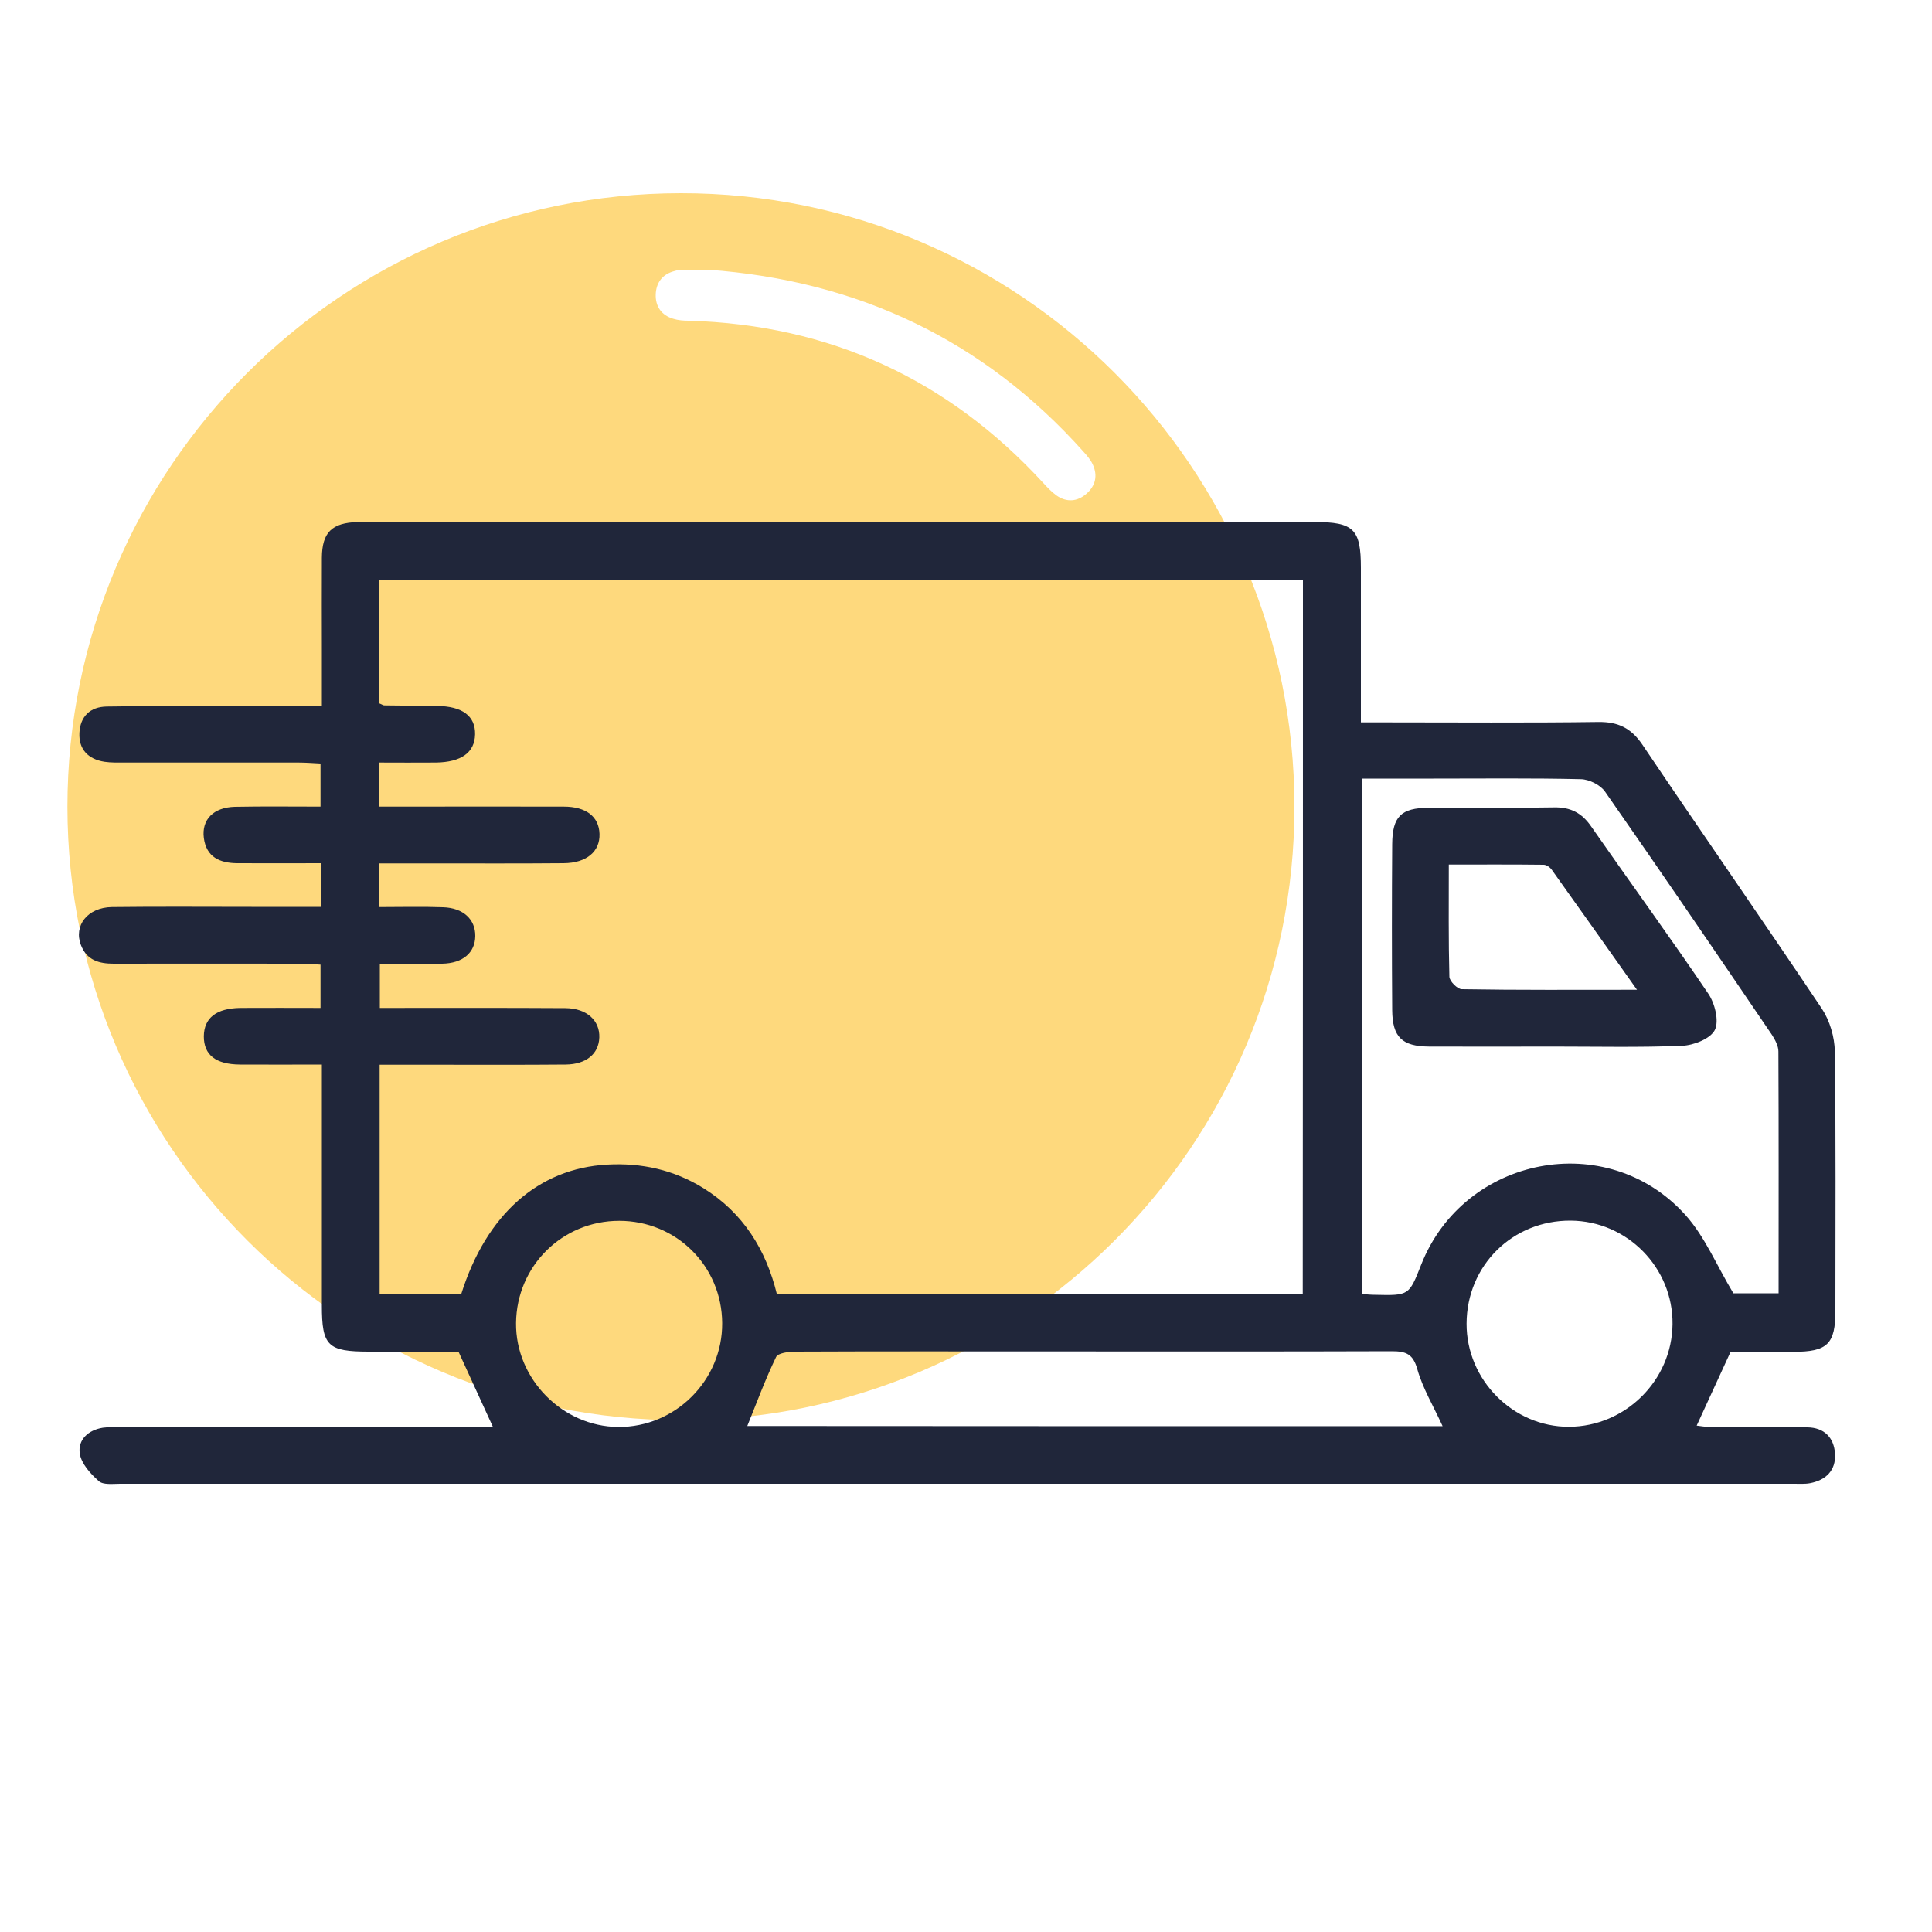
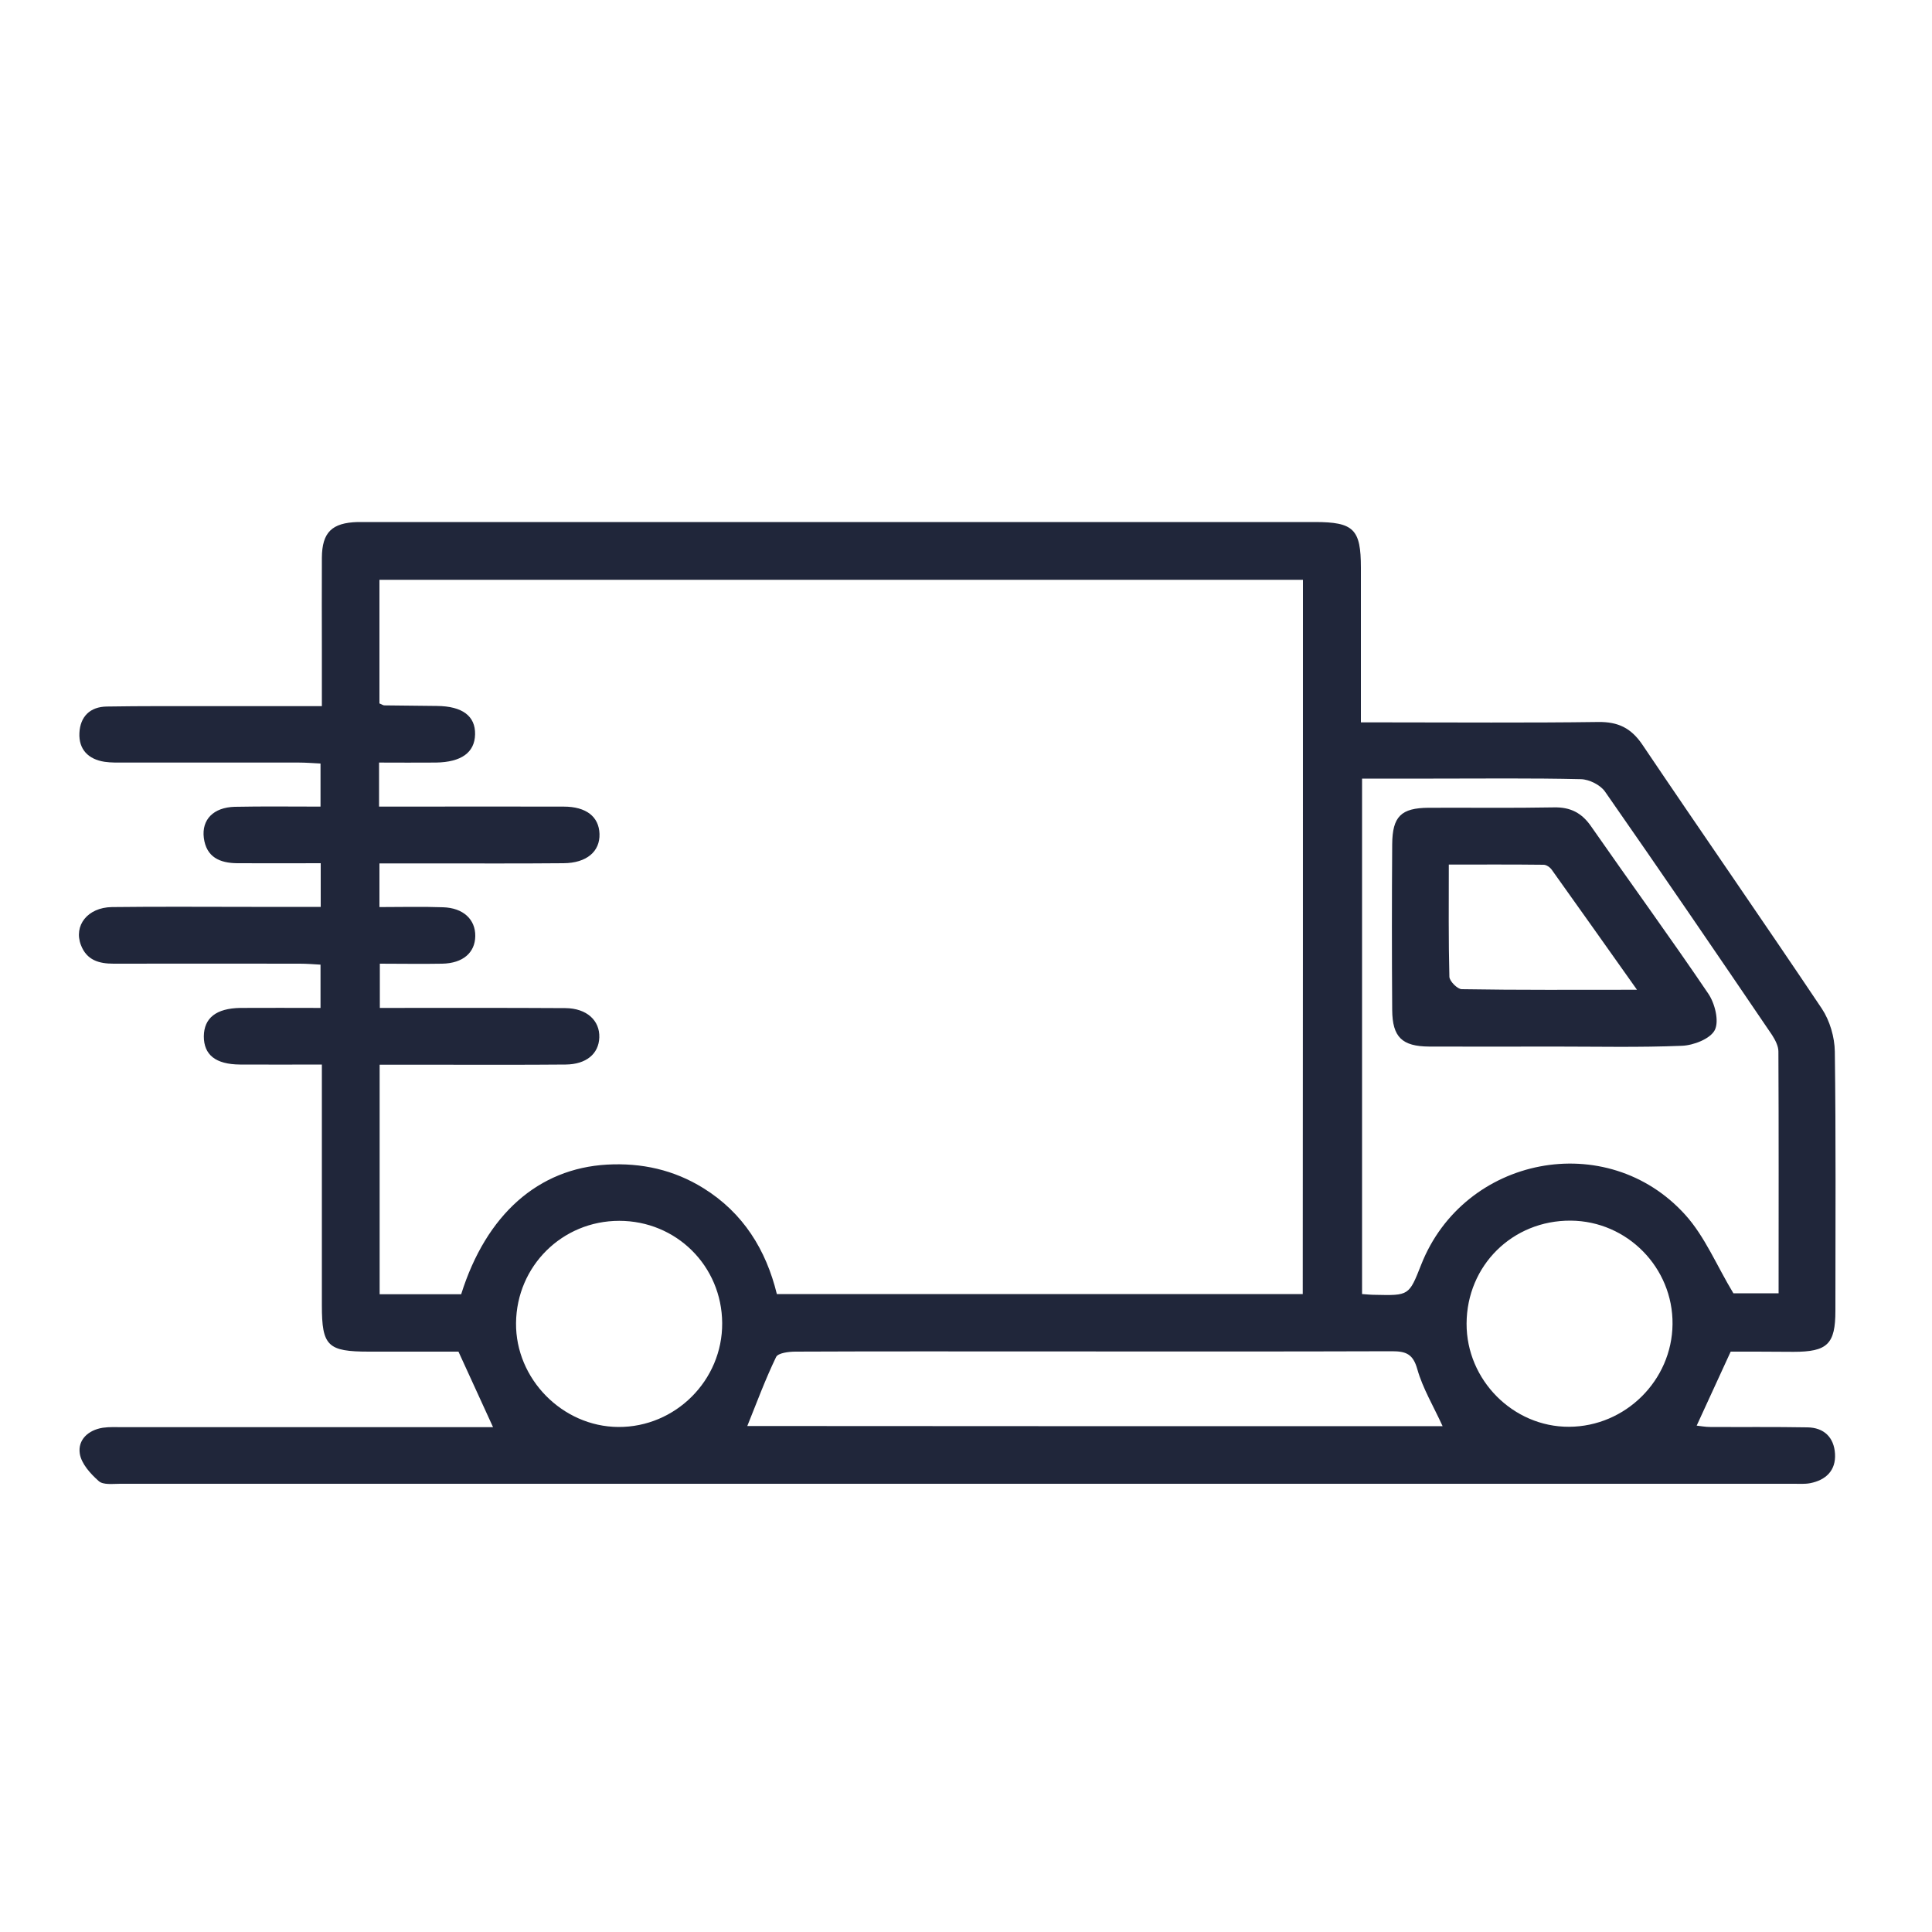
<svg xmlns="http://www.w3.org/2000/svg" version="1.1" x="0px" y="0px" viewBox="0 0 100 100" style="enable-background:new 0 0 100 100;" xml:space="preserve">
  <style type="text/css">
	.st0{display:none;}
	.st1{display:inline;}
	.st2{fill:#FED97D;}
	.st3{fill:#20263A;}
</style>
  <g id="Ebene_1" class="st0">
    <g class="st1">
      <g>
        <path class="st2" d="M69.66,97.43c-1.27-1.75-2.52-3.52-3.8-5.26c-4.87-6.64-9.72-13.28-14.61-19.89     c-3.5-4.74-5.37-10.04-5.12-15.97c0.4-9.52,4.73-16.8,12.97-21.29c13.24-7.23,29.41-0.98,34.54,13.76     c2.67,7.67,1.37,16.2-3.3,22.81c-5.97,8.45-12.79,17.4-18.9,25.73c-0.29,0.39-0.46,0.51-0.67,0.56     C70.34,97.96,69.91,97.78,69.66,97.43z M70.58,48.69c-4.46-0.01-8.12,3.69-8.13,8.21c-0.02,4.57,3.62,8.3,8.1,8.31     c4.46,0.01,8.11-3.69,8.13-8.22C78.7,52.43,75.06,48.7,70.58,48.69z" />
      </g>
    </g>
    <g class="st1">
      <g>
        <path class="st3" d="M75.56,6.47c0-3.41-2-5.4-5.42-5.4c-6.14,0-12.29,0-18.43,0c-3.93,0-7.85-0.04-11.78-0.03     c-0.13,0.05-0.28,0.06-0.43,0.04c0.13,0.02-0.1-0.01-0.14-0.01c-0.09-0.01-0.18-0.01-0.27-0.02c-0.02,0-0.03,0-0.05,0     c-0.27,0-0.54,0.01-0.81,0.01c-0.25,0.02-0.51,0.04-0.67,0.07c-0.67,0.11-1.34,0.28-1.97,0.54c-0.09,0.04-0.25,0.11-0.4,0.18     c-0.15,0.07-0.29,0.15-0.43,0.23c-0.27,0.16-0.52,0.33-0.7,0.48c-0.13,0.11-0.25,0.22-0.36,0.34c-0.06,0.06-0.11,0.12-0.16,0.18     c-0.01,0.01-0.06,0.07-0.07,0.09c-0.09,0.12-0.18,0.26-0.25,0.39c-0.03,0.06-0.06,0.12-0.09,0.18c0,0.01-0.01,0.01-0.01,0.02     c0.02,0.51-0.02,1.02-0.08,1.53c0,0,0,0.01,0,0.01v11c-0.01,0-0.02-0.01-0.03-0.01c0,1.32-0.03,2.64-0.03,3.95     c0,0.37-0.31,0.68-0.68,0.68c-0.06,0-0.11,0-0.17-0.01c-4.59,0.84-8.22,3.09-10.98,6.88c0,0,0,0,0,0     c-0.11,0.14-0.21,0.27-0.32,0.41c-0.1,0.13-0.24,0.38-0.35,0.58c-0.14,0.26-0.26,0.52-0.38,0.78c-0.05,0.11-0.11,0.22-0.16,0.34     c-0.01,0.02-0.02,0.05-0.03,0.06c-0.02,0.04-0.03,0.09-0.05,0.13c-0.2,0.51-0.39,1.05-0.64,1.55c-0.01,0.04-0.02,0.09-0.04,0.13     c-2.53,7.25,0.34,15.21,6.89,19.24c0.28,0.17,0.55,0.35,0.89,0.58c-9.17,4.21-13.67,11.32-13.67,21.3     c-2.47-1.5-4.87-3.55-7.04-6.02c-0.96,0.49-1.87,1.08-2.76,1.69C15.02,82.05,34.73,87.3,52.12,79.05     c5.59-2.65,10.29-6.28,14.05-10.85c-0.86-0.69-1.71-1.39-2.59-2.06c-2.18,2.62-4.72,4.91-7.58,6.73     c-0.07-9.91-4.46-17.05-13.62-21.28c6.61-4.16,9.45-10,8.32-17.72c0.19-0.03,0.36-0.08,0.52-0.08c0.98-0.01,1.97,0,3.08,0     c0,1.67,0,3.26,0,4.85c0,0.96,0.02,1.91-0.01,2.87c-0.02,0.88,0.16,1.64,1.08,1.99c0.89,0.35,1.49-0.16,2.06-0.73     c2.72-2.73,5.47-5.44,8.16-8.19c0.57-0.59,1.15-0.84,1.96-0.8c1.25,0.06,2.51,0.02,3.75,0.02c0,0,0,0.01,0,0.01     c0.15-0.01,0.29-0.01,0.44-0.03c0.11-0.01,0.21-0.02,0.32-0.04c0,0,0,0,0.01,0c0.05-0.01,0.11-0.02,0.16-0.02     c0.22-0.03,0.43-0.07,0.65-0.11c0.15-0.06,0.29-0.13,0.42-0.22c0.55-0.36,1.04-0.88,1.41-1.48c0.19-0.29,0.2-0.33,0.24-0.43     c0.47-1.08,0.54-1.92,0.55-2.99C75.6,21.15,75.56,13.81,75.56,6.47z M32.75,24.2c-0.03,5.03-6.19,11.16-10.96,11     C21.96,30.24,26.99,24.68,32.75,24.2z M29.33,79.39c-1.43-0.3-2.91-0.46-4.29-0.94c-2.66-0.92-5.27-2-7.89-3.05     c-0.25-0.1-0.55-0.46-0.56-0.71c-0.15-3.7-0.06-7.38,1.66-10.79c0.64-1.26,1.42-2.45,2.14-3.68c0.12,0.04,0.25,0.08,0.37,0.13     c-0.25,1.81-0.49,3.62-0.76,5.43c-0.23,1.55,0.1,2.09,1.65,2.49c1.21,0.32,2.43,0.62,3.79,0.97c-0.65,0.97-1.23,1.83-1.79,2.71     c-0.73,1.13-0.64,1.79,0.39,2.66c1.79,1.51,3.59,3,5.39,4.5C29.4,79.21,29.37,79.3,29.33,79.39z M33.01,77.9     c-2.15-1.79-4.08-3.4-6.07-5.06c0.77-1.16,1.51-2.25,2.23-3.36c0.94-1.44,0.54-2.46-1.12-2.89c-1.54-0.4-3.09-0.79-4.73-1.21     c0.31-2.24,0.62-4.42,0.93-6.61c0.01-0.1,0.07-0.2,0.06-0.3c-0.15-1.85,1-2.66,2.62-3.17c0.11,0.21,0.25,0.43,0.34,0.67     c1.84,5.06,3.69,10.11,5.51,15.18c0.16,0.44,0.22,0.93,0.23,1.39C33.02,74.24,33.01,75.94,33.01,77.9z M34.38,65.99     c-1.45-3.92-2.9-7.84-4.39-11.87c3.1-0.9,6.09-0.78,9.2,0c-1.51,4.15-2.98,8.18-4.51,12.39C34.5,66.2,34.42,66.1,34.38,65.99z      M49.27,65.93c-0.26-1.82-0.48-3.64-0.76-5.73c0.34,0.36,0.52,0.52,0.66,0.72c2.13,2.87,3.27,6.1,3.44,9.67     c0.06,1.29,0.07,2.59,0.03,3.89c-0.01,0.3-0.22,0.74-0.47,0.88c-3.81,2.06-7.9,3.28-12.28,3.74c1.69-1.41,3.39-2.83,5.08-4.24     c1.33-1.11,1.42-1.68,0.47-3.11c-0.49-0.74-0.97-1.48-1.46-2.22c-0.04-0.05-0.04-0.13-0.08-0.29c1.28-0.33,2.56-0.66,3.83-0.99     C49.07,67.89,49.46,67.27,49.27,65.93z M44.93,58.42c0.13,2.27,0.61,4.52,0.96,6.91c-1.3,0.34-2.57,0.66-3.84,0.99     c-0.4,0.1-0.8,0.17-1.19,0.3c-1.24,0.4-1.68,1.46-1,2.58c0.75,1.22,1.57,2.39,2.39,3.64c-1.95,1.63-3.85,3.21-5.76,4.8     c-0.12-0.03-0.24-0.05-0.36-0.08c0.15-2.2-0.1-4.53,0.53-6.59c1.52-4.95,3.46-9.76,5.23-14.63c0.12-0.32,0.25-0.63,0.4-0.99     C43.94,55.81,44.83,56.63,44.93,58.42z M42.08,47.87c-4.43,2.98-9.13,3.23-13.82,0.68c-3.86-2.1-6.03-5.46-6.66-9.91     c5.89-0.87,10.18-3.89,13.02-9.2c2.85,5.3,7.1,8.3,13,9.19C47.13,42.58,45.31,45.7,42.08,47.87z M36.59,24.19     c5.19,0.33,10.74,5.9,10.93,10.96C43.12,35.8,35.76,28.42,36.59,24.19z M72.33,28.29c0,1.75-0.51,2.27-2.23,2.28     c-1.26,0-2.54-0.1-3.78,0.04c-0.72,0.08-1.54,0.37-2.06,0.85c-1.97,1.83-3.84,3.78-5.75,5.69c-0.26,0.26-0.53,0.5-0.98,0.92     c0-2.01,0.01-3.75,0-5.49c-0.01-1.41-0.59-1.99-1.99-2c-1.71-0.01-3.41-0.03-5.12,0.01c-0.59,0.01-0.89-0.17-1.17-0.71     c-2.61-5.04-6.72-8.02-12.32-8.97c-0.27-0.05-0.67-0.47-0.67-0.73c-0.04-4.71-0.04-9.42-0.02-14.13     c0.01-1.15,0.68-1.74,1.93-1.74c3.79-0.01,7.57,0,11.36,0c6.82,0,13.65,0,20.47,0c1.82,0,2.32,0.49,2.32,2.29     C72.33,13.82,72.33,21.05,72.33,28.29z" />
        <path class="st3" d="M54.19,10.92c3.14,0,6.28-0.01,9.42,0c1.19,0,1.95,0.69,1.91,1.66c-0.03,0.87-0.71,1.55-1.71,1.55     c-6.48,0.02-12.97,0.02-19.45,0c-1.03,0-1.74-0.75-1.71-1.66c0.03-0.91,0.74-1.55,1.81-1.55C47.71,10.91,50.95,10.92,54.19,10.92     z" />
        <path class="st3" d="M56.51,23.99c-2.29,0-4.57,0-6.86,0c-1.31,0-2.07-0.59-2.08-1.6c-0.01-1.01,0.75-1.62,2.05-1.63     c4.61-0.01,9.21,0,13.82,0c1.31,0,2.07,0.6,2.08,1.6c0.01,1-0.76,1.62-2.05,1.63C61.15,23.99,58.83,23.99,56.51,23.99z" />
        <path class="st3" d="M34.02,46.93c-2.58-0.08-5.12-1.21-7.1-3.52c-0.86-1-0.86-1.94-0.05-2.6c0.78-0.64,1.62-0.47,2.47,0.49     c2.88,3.24,7.28,3.22,10.19-0.03c0.84-0.94,1.71-1.09,2.48-0.43c0.76,0.66,0.75,1.56-0.04,2.53     C40.18,45.57,37.33,46.92,34.02,46.93z" />
      </g>
    </g>
  </g>
  <g id="Ebene_2">
    <g>
      <g>
-         <path class="st2" d="M35.24,10C52.77,9.99,66.99,24.22,67,41.75c0.01,17.52-14.22,31.75-31.75,31.76     C17.73,73.51,3.5,59.29,3.49,41.76C3.49,24.23,17.71,10.01,35.24,10z M36.65,13.96c-0.47,0-0.94,0-1.41,0     c-0.11,0-0.22,0.04-0.33,0.07c-0.63,0.16-0.95,0.61-0.97,1.21c-0.02,0.61,0.29,1.08,0.91,1.26c0.25,0.08,0.53,0.1,0.79,0.1     c7.31,0.21,13.43,3.03,18.37,8.41c0.21,0.23,0.43,0.46,0.68,0.64c0.52,0.36,1.07,0.32,1.54-0.09c0.47-0.41,0.6-0.94,0.33-1.52     c-0.11-0.24-0.29-0.45-0.47-0.65C50.92,17.6,44.4,14.52,36.65,13.96z M58.16,29.82c0.73,0.01,1.31-0.57,1.31-1.31     c0-0.72-0.53-1.27-1.25-1.29c-0.75-0.02-1.33,0.53-1.34,1.27C56.87,29.24,57.42,29.81,58.16,29.82z" />
-       </g>
+         </g>
    </g>
    <g>
      <g>
        <path class="st3" d="M89.58,69.96c-0.63,1.37-1.18,2.56-1.76,3.83c0.19,0.02,0.44,0.07,0.7,0.07c1.68,0.01,3.35-0.01,5.03,0.02     c0.86,0.01,1.38,0.52,1.43,1.37c0.05,0.86-0.47,1.36-1.29,1.52c-0.27,0.05-0.56,0.03-0.84,0.03c-28.88,0-57.75,0-86.63,0     c-0.38,0-0.88,0.07-1.11-0.14c-0.43-0.38-0.9-0.9-0.98-1.42c-0.11-0.71,0.43-1.22,1.19-1.34c0.34-0.05,0.7-0.03,1.05-0.03     c6.01,0,12.01,0,18.02,0c0.37,0,0.74,0,1.13,0c-0.6-1.31-1.16-2.53-1.79-3.91c-1.43,0-3.03,0-4.63,0c-2.14,0-2.44-0.29-2.44-2.39     c0-3.74,0-7.47,0-11.21c0-0.38,0-0.75,0-1.26c-1.47,0-2.86,0.01-4.24,0c-1.26-0.01-1.87-0.5-1.87-1.46     c0.01-0.95,0.64-1.45,1.89-1.47c1.36-0.01,2.72,0,4.15,0c0-0.74,0-1.42,0-2.24c-0.34-0.02-0.7-0.05-1.07-0.05     c-3.21,0-6.42-0.01-9.64,0c-0.76,0-1.39-0.18-1.69-0.96c-0.39-1.01,0.34-1.95,1.6-1.97c2.41-0.03,4.82-0.01,7.23-0.01     c1.18,0,2.35,0,3.58,0c0-0.79,0-1.47,0-2.26c-1.48,0-2.9,0.01-4.33,0c-0.89-0.01-1.59-0.31-1.72-1.31     c-0.12-0.95,0.5-1.58,1.6-1.61c1.46-0.03,2.92-0.01,4.44-0.01c0-0.78,0-1.46,0-2.23c-0.39-0.02-0.76-0.05-1.13-0.05     c-3,0-6.01,0-9.01,0c-0.35,0-0.7,0.01-1.04-0.04c-0.84-0.13-1.34-0.64-1.3-1.49c0.04-0.85,0.55-1.36,1.42-1.37     c1.82-0.03,3.63-0.02,5.45-0.02c1.84,0,3.69,0,5.68,0c0-1.01,0-1.94,0-2.86c0-1.61-0.01-3.21,0-4.82     c0.01-1.32,0.52-1.81,1.85-1.85c0.17,0,0.35,0,0.52,0c16.34,0,32.68,0,49.02,0c2.02,0,2.39,0.37,2.39,2.37c0,2.62,0,5.23,0,8     c0.46,0,0.83,0,1.2,0c3.7,0,7.4,0.03,11.1-0.02c1.01-0.01,1.68,0.31,2.26,1.16c3.08,4.57,6.23,9.1,9.3,13.68     c0.41,0.62,0.66,1.47,0.67,2.22c0.06,4.47,0.03,8.94,0.03,13.41c0,1.73-0.41,2.13-2.17,2.13C91.71,69.96,90.59,69.96,89.58,69.96     z M67.44,30.01c-16.01,0-31.91,0-47.8,0c0,2.19,0,4.31,0,6.4c0.13,0.05,0.19,0.1,0.25,0.1c0.91,0.01,1.81,0.02,2.72,0.03     c1.32,0.01,2,0.52,1.98,1.47c-0.02,0.94-0.71,1.44-2.03,1.46c-0.97,0.01-1.93,0-2.94,0c0,0.81,0,1.49,0,2.28c0.42,0,0.8,0,1.18,0     c2.79,0,5.58-0.01,8.38,0c1.16,0,1.82,0.52,1.85,1.41c0.03,0.91-0.66,1.51-1.86,1.52c-2.27,0.02-4.54,0.01-6.81,0.01     c-0.9,0-1.79,0-2.72,0c0,0.81,0,1.49,0,2.26c1.14,0,2.21-0.03,3.29,0.01c1.05,0.03,1.68,0.63,1.67,1.49     c-0.01,0.86-0.64,1.41-1.71,1.43c-1.07,0.02-2.15,0-3.23,0c0,0.83,0,1.54,0,2.29c3.26,0,6.44-0.01,9.61,0.01     c1.1,0.01,1.78,0.64,1.75,1.52c-0.03,0.85-0.68,1.39-1.74,1.4c-2.23,0.02-4.47,0.01-6.7,0.01c-0.97,0-1.94,0-2.93,0     c0,4.04,0,7.96,0,11.88c1.47,0,2.85,0,4.22,0c1.3-4.14,4-6.51,7.55-6.71c1.79-0.1,3.46,0.27,4.99,1.22     c2.06,1.28,3.24,3.19,3.8,5.48c9.11,0,18.14,0,27.22,0C67.44,54.63,67.44,42.36,67.44,30.01z M70.5,40.3c0,8.96,0,17.79,0,26.68     c0.27,0.02,0.47,0.04,0.68,0.04c1.75,0.04,1.75,0.04,2.38-1.56c2.22-5.63,9.62-7.07,13.67-2.58c1.02,1.13,1.62,2.62,2.49,4.06     c0.58,0,1.43,0,2.34,0c0-4.23,0.01-8.37-0.01-12.52c0-0.28-0.17-0.6-0.33-0.85c-2.86-4.21-5.73-8.42-8.64-12.59     c-0.24-0.35-0.82-0.64-1.25-0.65c-2.55-0.06-5.09-0.03-7.64-0.03C72.97,40.3,71.76,40.3,70.5,40.3z M74.67,73.82     c-0.48-1.05-1.03-1.96-1.31-2.95c-0.22-0.79-0.59-0.93-1.31-0.93c-5.9,0.02-11.79,0.01-17.69,0.01c-4.4,0-8.79-0.01-13.19,0.01     c-0.35,0-0.9,0.07-1,0.28c-0.56,1.16-1.01,2.38-1.49,3.57C50.66,73.82,62.65,73.82,74.67,73.82z M32.05,63.19     c-2.95,0-5.31,2.34-5.34,5.29c-0.03,2.89,2.4,5.36,5.29,5.38c2.96,0.02,5.4-2.42,5.38-5.38C37.36,65.53,35.01,63.19,32.05,63.19z      M75.91,68.51c-0.01,2.92,2.41,5.35,5.3,5.34c2.92-0.01,5.33-2.4,5.36-5.31c0.03-2.92-2.34-5.34-5.27-5.36     C78.29,63.16,75.92,65.5,75.91,68.51z" />
        <path class="st3" d="M80.46,54.17c-2.16,0-4.33,0.01-6.49,0c-1.4-0.01-1.9-0.49-1.91-1.89c-0.02-2.86-0.02-5.72,0-8.58     c0.01-1.44,0.46-1.88,1.88-1.89c2.16-0.01,4.33,0.02,6.49-0.02c0.86-0.02,1.45,0.29,1.93,0.99c2.01,2.89,4.09,5.74,6.06,8.65     c0.34,0.5,0.57,1.41,0.34,1.88c-0.23,0.46-1.11,0.8-1.71,0.82C84.86,54.22,82.66,54.17,80.46,54.17z M84.73,51.23     c-1.56-2.2-2.98-4.21-4.41-6.21c-0.09-0.13-0.28-0.26-0.42-0.26c-1.62-0.02-3.24-0.01-4.91-0.01c0,2.05-0.02,3.93,0.03,5.81     c0.01,0.23,0.42,0.64,0.64,0.64C78.59,51.25,81.51,51.23,84.73,51.23z" />
      </g>
    </g>
  </g>
  <g id="Ebene_3" class="st0">
    <g class="st1">
      <g>
        <path class="st2" d="M56.11,64.27c-0.39-0.15-0.68-0.26-0.97-0.37c-6.85-2.65-13.68-5.35-20.57-7.91     c-1.85-0.69-2.08-2.5-0.58-3.72c14.94-12.09,29.83-24.24,44.72-36.38c0.76-0.62,1.53-1.05,2.49-0.52     c0.95,0.52,1.2,1.59,0.62,2.68c-1.11,2.06-2.24,4.11-3.36,6.17c-3.06,5.62-6.12,11.23-9.18,16.85c-0.7,1.28-1.39,2.55-2.13,3.93     c0.38,0.15,0.7,0.27,1.01,0.39c6.96,2.69,13.92,5.38,20.87,8.07c1.97,0.76,2.21,2.27,0.57,3.61     C74.87,69.23,60.14,81.4,45.42,93.57c-0.18,0.15-0.35,0.3-0.53,0.43c-0.76,0.56-1.62,0.56-2.29,0.03     c-0.7-0.56-0.92-1.36-0.51-2.23c0.66-1.39,1.37-2.76,2.07-4.14c2.96-5.8,5.92-11.6,8.88-17.4C54.04,68.3,55.04,66.35,56.11,64.27     z" />
      </g>
    </g>
    <g class="st1">
      <g>
        <path class="st3" d="M35.6,77c-0.73-0.17-1.48-0.31-2.2-0.51c-5.21-1.45-8.97-5.98-9.16-11.26c-0.12-3.39-0.05-6.78-0.04-10.17     c0-0.48-0.11-0.81-0.53-1.13c-1.2-0.92-1.81-2.2-1.68-3.66c0.13-1.39-0.29-2.18-1.63-2.86c-2.02-1.03-3.45-2.74-4.5-4.72     c-0.3-0.57-0.13-1.12,0.38-1.4c0.51-0.28,1.06-0.13,1.42,0.42c0.1,0.15,0.18,0.31,0.27,0.47c0.94,1.56,2.21,2.81,3.81,3.74     c7.06,4.08,16.06-0.78,16.22-8.76c0.05-2.69,0.01-5.39,0.01-8.08c0-0.15-0.03-0.31-0.04-0.5c-7.14,0-14.26,0-21.45,0     c0,0.27,0,0.51,0,0.75c0,2.69,0.01,5.39,0.01,8.08c0,0.79-0.37,1.24-1.03,1.24c-0.65,0-1.04-0.44-1.05-1.24     c-0.01-2.92-0.01-5.84,0-8.76c0-0.37-0.09-0.6-0.44-0.81c-1.66-1.06-2.36-2.9-1.84-4.69c0.52-1.79,2.11-3.01,4.07-3.11     c0.38-0.02,0.77,0,1.23,0c0-0.32,0-0.56,0-0.81c0-2.58,0-5.16,0-7.75c0-2.09,1.23-3.46,3.1-3.47c1.89-0.01,3.14,1.39,3.14,3.51     c0,2.56,0,5.12,0,7.68c0,0.24,0,0.49,0,0.77c2.37,0,4.69,0,7.11,0c0-0.23,0-0.47,0-0.71c0-2.69-0.02-5.39,0.01-8.08     c0.02-2.21,2.02-3.67,4.09-3.03c1.17,0.37,2.03,1.39,2.12,2.58c0.04,0.6,0.04,1.21,0.02,1.82c-0.03,0.62-0.41,0.98-0.99,0.99     c-0.57,0.01-0.99-0.34-1.05-0.95c-0.04-0.49-0.01-0.99-0.03-1.48c-0.03-0.65-0.42-1.06-0.99-1.08c-0.58-0.02-1.07,0.38-1.07,1.01     c-0.02,2.96-0.01,5.92-0.01,8.93c0.71,0,1.36,0,2.08,0c0-0.85-0.04-1.68,0.02-2.5c0.03-0.34,0.19-0.78,0.45-0.98     c0.23-0.18,0.75-0.22,1-0.09c0.28,0.15,0.54,0.57,0.57,0.89c0.08,0.87,0.03,1.74,0.03,2.72c0.35,0,0.63,0,0.92,0     c2.12,0.03,3.77,1.18,4.35,3.02c0.59,1.85-0.12,3.65-1.87,4.87c-0.2,0.14-0.35,0.5-0.35,0.76c-0.03,2.85,0.06,5.71-0.04,8.56     c-0.17,4.85-2.57,8.42-6.91,10.76c-0.45,0.24-0.63,0.48-0.61,0.97c0.03,0.72,0.01,1.44-0.07,2.15c-0.14,1.19-0.77,2.13-1.7,2.92     c-0.22,0.19-0.42,0.53-0.43,0.81c-0.03,3.21-0.05,6.42-0.01,9.63c0.04,3.85,2.91,6.58,6.87,6.6c3.32,0.01,6.64,0.01,9.97,0     c4.02-0.01,6.89-2.78,6.89-6.71c0.01-9.72-0.01-19.45,0.01-29.17c0.01-6,4.06-10.97,10-12.28c0.89-0.2,1.83-0.3,2.74-0.31     c3.6-0.03,7.2-0.03,10.8-0.01c2.16,0.01,3.6,1.69,3.16,3.64c-0.31,1.37-1.52,2.28-3.09,2.29c-3.53,0.01-7.06-0.01-10.59,0.01     c-3.16,0.02-5.69,1.74-6.57,4.53c-0.24,0.78-0.34,1.63-0.34,2.45c-0.02,9.61-0.01,19.22-0.02,28.83     c-0.01,5.69-3.47,10.38-8.91,12.08c-0.8,0.25-1.64,0.39-2.47,0.58C44.37,77,39.99,77,35.6,77z M26.32,55.03     c-0.02,0.14-0.05,0.23-0.05,0.32c0,3.21-0.08,6.43,0.03,9.63c0.19,5.64,4.87,9.97,10.67,10c3.46,0.02,6.92,0.03,10.38-0.01     c0.91-0.01,1.85-0.12,2.73-0.34c4.81-1.22,7.97-5.28,7.97-10.24c0.01-9.63,0-19.27,0.01-28.9c0-0.69,0.04-1.4,0.18-2.08     c0.85-4.09,4.36-6.87,8.69-6.9c3.44-0.02,6.88,0,10.31-0.01c0.23,0,0.52,0.07,0.68-0.04c0.31-0.21,0.73-0.51,0.76-0.81     c0.03-0.3-0.3-0.68-0.57-0.94c-0.14-0.14-0.48-0.11-0.73-0.11c-3.48-0.01-6.97-0.02-10.45,0.01c-0.89,0.01-1.8,0.11-2.67,0.31     c-4.86,1.16-8.14,5.3-8.15,10.26c-0.01,9.72,0,19.45-0.01,29.17c-0.01,5.02-3.82,8.71-8.97,8.72c-3.3,0.01-6.6,0-9.9,0     c-5.21-0.01-9-3.68-9.02-8.74c-0.01-2.85,0-5.7,0-8.56c0-0.24,0-0.48,0-0.77C27.56,55.03,26.97,55.03,26.32,55.03z M27.22,26.47     c3.62,0,7.24,0.01,10.86-0.01c0.4,0,0.83-0.1,1.18-0.27c0.9-0.44,1.33-1.46,1.1-2.39c-0.27-1.07-1.12-1.73-2.32-1.75     c-1.52-0.02-3.04-0.01-4.56-0.01c-5.65,0-11.29-0.01-16.94,0c-1.45,0-2.52,0.98-2.48,2.25c0.04,1.41,1.26,2.22,2.45,2.2     C20.07,26.44,23.65,26.48,27.22,26.47z M24.08,49.04c-0.1,1.42-0.18,2.75,1.25,3.57c1.04,0.6,3.26,0.48,4.15-0.22     c0.88-0.68,1.24-2.08,0.82-3.36C28.25,49.53,26.18,49.48,24.08,49.04z M21.6,19.98c0-0.39,0-0.71,0-1.02c0-2.58,0-5.16,0-7.73     c0-0.55-0.19-1.05-0.76-1.12c-0.36-0.05-0.81,0.17-1.13,0.4c-0.16,0.11-0.19,0.49-0.19,0.75c-0.01,2.78-0.01,5.56-0.01,8.34     c0,0.13,0.03,0.25,0.05,0.39C20.25,19.98,20.88,19.98,21.6,19.98z" />
      </g>
    </g>
  </g>
  <g id="Ebene_4" class="st0">
    <g class="st1">
      <g>
        <path class="st2" d="M32.17,32c0.48,0,0.96,0,1.44,0c1.31,0.38,2.26,1.29,3.22,2.18c0.01,0.01,0.03,0.03,0.04,0.04     c2.71,2.34,5.78,4.01,9.23,5c2.32,0.67,4.69,0.9,7.07,1.15c3.07,0.32,5.61,3.04,5.7,6.12c0.15,5.07,0.27,10.13-0.23,15.19     c-0.34,3.48-0.93,6.91-2.05,10.24c-2.23,6.62-6.15,11.98-11.91,15.97c-3.45,2.39-7.19,4.18-11.19,5.43c-0.4,0-0.8,0-1.2,0     c-0.34-0.1-0.69-0.19-1.02-0.31c-3.32-1.17-6.49-2.66-9.44-4.6c-4.39-2.9-7.91-6.61-10.41-11.26c-2.82-5.24-4.06-10.9-4.37-16.76     c-0.23-4.5-0.15-9.01-0.14-13.52c0.01-3.46,2.42-6.08,5.87-6.51c1.29-0.16,2.58-0.26,3.86-0.46c4.79-0.76,9.02-2.72,12.61-5.99     C30.14,33.1,31.02,32.36,32.17,32z M32.89,47.38c-8.41,0.02-15.25,6.86-15.27,15.27c-0.02,8.38,6.81,15.22,15.26,15.29     C41.22,78,48.23,71,48.17,62.64C48.12,54.2,41.26,47.36,32.89,47.38z" />
        <path class="st2" d="M32.92,50.98c6.47,0.04,11.72,5.33,11.65,11.71c-0.07,6.47-5.25,11.63-11.67,11.64     c-6.41,0.01-11.7-5.28-11.69-11.69C21.23,56.21,26.51,50.94,32.92,50.98z M30.26,65.13c-0.69-0.71-1.26-1.29-1.84-1.87     c-0.88-0.87-1.93-0.94-2.7-0.18c-0.75,0.74-0.69,1.85,0.15,2.71c0.93,0.94,1.86,1.86,2.79,2.79c1.05,1.04,1.99,1.04,3.04-0.01     c2.62-2.62,5.24-5.24,7.87-7.87c0.13-0.13,0.26-0.25,0.37-0.39c0.84-1.07,0.27-2.64-1.07-2.89c-0.71-0.13-1.27,0.17-1.77,0.66     c-2.14,2.15-4.29,4.29-6.42,6.43C30.54,64.67,30.44,64.88,30.26,65.13z" />
      </g>
    </g>
    <g class="st1">
-       <path class="st3" d="M22.38,87c-1.84-1.05-2.08-2.16-0.82-3.9c7.11-9.87,14.22-19.74,21.33-29.62c0.47-0.66,0.9-1.34,1.88-1.28    c0.13,0.01,0.32-0.24,0.42-0.4c0.35-0.57,0.68-1.15,1-1.73c0.35-0.62,0.83-0.94,1.57-1.06c0.86-0.14,1.13-0.98,1.31-1.71    c0.68-2.69,1.32-5.38,1.97-8.08c0.46-1.89,0.9-3.78,1.39-5.67c0.14-0.55,0.01-0.86-0.46-1.19c-2.04-1.43-4.3-2.05-6.78-1.99    c-2.91,0.08-5.82,0.12-8.73,0.18c-1.87,0.03-3.37-0.96-4.05-2.69c-0.26-0.67-0.49-1.35-0.7-2.04c-0.24-0.8,0.04-1.41,0.7-1.64    c0.68-0.24,1.29,0.09,1.59,0.93c0.2,0.55,0.35,1.12,0.55,1.67c0.36,0.99,0.94,1.39,2,1.37c2.4-0.04,4.81-0.01,7.21-0.15    c3.57-0.2,6.92,0.32,9.86,2.62c1.53-1.9,3.02-3.76,4.54-5.66c-0.41-0.34-0.87-0.7-1.31-1.08c-1.95-1.73-3.19-3.9-3.88-6.41    c-0.75-2.72-1.53-5.44-2.3-8.16c-0.35-1.24-0.81-1.63-2.09-1.67c-3.28-0.1-6.56-0.17-9.85-0.23c-0.3,0-0.6,0.21-1.08,0.4    c2.4,1.78,4.58,3.41,6.77,5.02c1.09,0.8,1.89,1.79,2.18,3.15c0.45,2.13-0.14,3.94-1.87,5.26C43,22.59,41,22.81,39.14,21.63    c-2.23-1.41-4.29-3.07-6.43-4.63c-0.32-0.23-0.64-0.47-1.15-0.84c-0.06,0.45-0.19,0.77-0.13,1.04c0.15,0.65,0.4,1.27,0.6,1.9    c0.3,0.96,0.06,1.62-0.67,1.86c-0.7,0.23-1.29-0.19-1.62-1.14c-0.21-0.61-0.41-1.21-0.61-1.82c-0.5-1.52-0.16-2.7,1.08-3.7    c0.85-0.69,1.92-0.69,2.94,0.07c2.17,1.59,4.32,3.22,6.51,4.8c0.46,0.33,1.02,0.62,1.57,0.72c1.27,0.22,2.44-0.48,2.91-1.62    c0.49-1.18,0.17-2.48-0.91-3.29c-2.11-1.6-4.24-3.15-6.36-4.73c-0.28-0.21-0.57-0.4-0.82-0.64c-0.66-0.66-0.89-1.44-0.58-2.34    c0.53-1.51,1.61-2.28,3.21-2.25c3.31,0.07,6.62,0.14,9.93,0.25c2.46,0.08,3.7,1.1,4.38,3.44c0.91,3.15,1.78,6.31,2.77,9.43    c0.79,2.49,2.68,4.12,4.76,5.53c0.15,0.1,0.4,0.11,0.6,0.09c1.25-0.12,2.45,0.02,3.64,0.65c1.33-1.79,2.99-2.99,5.37-2.46    c2.36,0.53,3.5,2.16,3.82,4.5c1.55-0.08,3,0.23,3.99,1.45c0.57,0.69,0.91,1.59,1.27,2.43c0.14,0.33,0.18,0.55,0.62,0.52    c3.1-0.2,5.48,2.49,5.03,5.42c-0.01,0.08,0.01,0.16,0.02,0.23c3.67,0.42,5.73,4.31,3.45,7.75c0.2,0.16,0.39,0.33,0.6,0.48    c2.46,1.83,4.94,3.64,7.39,5.49c2.8,2.11,3.51,5.36,1.82,8.2c-1.69,2.83-5.46,3.81-8.23,1.99c-2.27-1.49-4.41-3.19-6.6-4.8    c-1.1-0.8-2.18-1.62-3.35-2.48c-0.66,0.8-1.33,1.55-1.93,2.35c-1.7,2.32-4,3.51-6.84,3.81c-1.51,0.16-3.01,0.42-4.51,0.65    c-0.18,0.03-0.44,0.13-0.51,0.27c-0.47,0.94-0.91,1.9-1.33,2.87c-0.08,0.19-0.04,0.43-0.05,0.65c-0.01,0.54,0.16,1.15-0.04,1.6    c-1.75,4.03-3.56,8.04-5.36,12.05c-0.39,0.87-1.02,1.16-1.7,0.84c-0.67-0.32-0.86-0.97-0.47-1.85c1.58-3.56,3.17-7.11,4.75-10.66    c0.12-0.26,0.23-0.53,0.37-0.87c-5.84-3.33-11.65-6.63-17.52-9.97c-7.12,9.89-14.22,19.73-21.37,29.66    c0.28,0.03,0.47,0.07,0.67,0.07c9.58,0,19.17,0,28.75,0.01c0.5,0,0.77-0.12,0.95-0.61c0.25-0.67,0.56-1.33,0.88-1.97    c0.35-0.71,0.96-0.96,1.57-0.71c0.64,0.26,0.91,0.93,0.61,1.68c-0.38,0.94-0.74,1.9-1.27,2.76c-0.31,0.51-0.91,0.84-1.39,1.25    C43.64,87,33.01,87,22.38,87z M78.07,51.7c-5.4-4.01-10.74-7.96-16-11.86c-0.61,1.11-1.12,2.13-1.72,3.1    c-0.44,0.72-1.2,0.87-1.78,0.47c-0.56-0.39-0.68-1.09-0.21-1.77c1.24-1.77,1.68-3.69,1.35-5.84c-0.07-0.44,0.19-1.06,0.51-1.41    c1.25-1.37,3.28-1.57,4.81-0.53c0.77,0.53,1.48,1.14,2.21,1.72c1.27,0.99,2.23,0.88,3.22-0.35c0.1-0.12,0.2-0.25,0.3-0.37    c0.86-1.13,0.77-2.12-0.32-3c-2.05-1.66-4.11-3.31-6.19-4.94c-1.51-1.18-3.41-1.14-4.69,0.29c-1.44,1.6-2.71,3.36-4.01,5.08    c-0.31,0.41-0.5,0.94-0.63,1.45c-0.82,3.23-1.55,6.48-2.42,9.69c-0.62,2.29-0.7,4.76-2.23,6.81c0.06,0.04,0.12,0.09,0.18,0.13    c4.32,2.49,8.63,4.99,12.95,7.48c0.17,0.1,0.4,0.16,0.59,0.13c2.34-0.35,4.68-0.75,7.03-1.08c1.48-0.21,2.93-0.54,4-1.62    C76.09,54.17,77.02,52.93,78.07,51.7z M80.92,50.69c0.07,0.12,0.1,0.2,0.15,0.24c3.32,2.46,6.61,4.95,9.98,7.33    c0.6,0.42,1.5,0.6,2.25,0.59c1.52-0.02,2.77-1.07,3.18-2.48c0.45-1.53,0.08-2.88-1.16-3.88c-1.45-1.17-2.98-2.24-4.47-3.36    c-1.34-1-2.68-1.99-4.06-3.01c-0.85,1.04-1.64,2.04-2.47,3C83.45,50.15,82.27,50.57,80.92,50.69z M82.65,35.64    c-0.11-1.03-0.68-1.87-1.6-2.23c-0.89-0.35-1.91-0.18-2.56,0.59c-1.35,1.61-2.68,3.26-3.95,4.94c-0.72,0.95-0.38,2.45,0.58,3.14    c0.96,0.7,2.36,0.57,3.11-0.35c1.26-1.52,2.51-3.05,3.71-4.61C82.28,36.7,82.42,36.14,82.65,35.64z M80.9,48.39    c0.51-0.24,1.18-0.36,1.52-0.76c1.46-1.7,2.87-3.44,4.19-5.24c0.66-0.89,0.33-2.22-0.52-2.88c-0.89-0.69-2.23-0.76-2.93,0.05    c-1.48,1.71-2.95,3.45-4.24,5.3C77.93,46.28,79.11,48.22,80.9,48.39z M47.08,53.36c5.22,2.97,10.35,5.89,15.52,8.83    c0.32-0.55,0.59-1.02,0.87-1.52c-5.19-3-10.29-5.94-15.46-8.92C47.7,52.28,47.41,52.78,47.08,53.36z M71.71,40.53    c-1.56,0.11-2.91-0.27-4.08-1.33c-1.17-1.07-2.41-2.08-3.63-3.1c-0.22-0.18-0.5-0.39-0.76-0.4c-0.36-0.01-0.99,0.09-1.03,0.26    c-0.09,0.35,0.12,0.78,0.25,1.17c0.03,0.1,0.2,0.16,0.31,0.24c4.33,3.21,8.65,6.41,12.98,9.62c0.17,0.13,0.36,0.23,0.55,0.36    c-0.04-0.84-0.09-1.6-0.13-2.36C73.92,44.55,72.32,43.47,71.71,40.53z M72.33,30.3c1.25,1.17,1.63,2.6,1.26,4.18    c-0.36,1.53-1.47,2.57-2.52,3.69c0.61-0.24,1.27-0.48,1.67-0.94c1.3-1.51,2.53-3.09,3.76-4.66c0.62-0.8,0.59-1.71,0.13-2.56    c-0.42-0.79-1.14-1.16-2.04-1.16C73.57,28.85,72.92,29.43,72.33,30.3z M70.41,28.76c0.9-0.94,1.46-1.88,0.94-3.1    c-0.39-0.91-1.11-1.42-2.11-1.44c-1.18-0.03-1.87,0.69-2.44,1.65C68.01,26.85,69.19,27.79,70.41,28.76z" />
+       <path class="st3" d="M22.38,87c-1.84-1.05-2.08-2.16-0.82-3.9c7.11-9.87,14.22-19.74,21.33-29.62c0.47-0.66,0.9-1.34,1.88-1.28    c0.13,0.01,0.32-0.24,0.42-0.4c0.35-0.57,0.68-1.15,1-1.73c0.35-0.62,0.83-0.94,1.57-1.06c0.86-0.14,1.13-0.98,1.31-1.71    c0.68-2.69,1.32-5.38,1.97-8.08c0.46-1.89,0.9-3.78,1.39-5.67c0.14-0.55,0.01-0.86-0.46-1.19c-2.04-1.43-4.3-2.05-6.78-1.99    c-2.91,0.08-5.82,0.12-8.73,0.18c-1.87,0.03-3.37-0.96-4.05-2.69c-0.26-0.67-0.49-1.35-0.7-2.04c-0.24-0.8,0.04-1.41,0.7-1.64    c0.68-0.24,1.29,0.09,1.59,0.93c0.2,0.55,0.35,1.12,0.55,1.67c0.36,0.99,0.94,1.39,2,1.37c2.4-0.04,4.81-0.01,7.21-0.15    c3.57-0.2,6.92,0.32,9.86,2.62c-0.41-0.34-0.87-0.7-1.31-1.08c-1.95-1.73-3.19-3.9-3.88-6.41    c-0.75-2.72-1.53-5.44-2.3-8.16c-0.35-1.24-0.81-1.63-2.09-1.67c-3.28-0.1-6.56-0.17-9.85-0.23c-0.3,0-0.6,0.21-1.08,0.4    c2.4,1.78,4.58,3.41,6.77,5.02c1.09,0.8,1.89,1.79,2.18,3.15c0.45,2.13-0.14,3.94-1.87,5.26C43,22.59,41,22.81,39.14,21.63    c-2.23-1.41-4.29-3.07-6.43-4.63c-0.32-0.23-0.64-0.47-1.15-0.84c-0.06,0.45-0.19,0.77-0.13,1.04c0.15,0.65,0.4,1.27,0.6,1.9    c0.3,0.96,0.06,1.62-0.67,1.86c-0.7,0.23-1.29-0.19-1.62-1.14c-0.21-0.61-0.41-1.21-0.61-1.82c-0.5-1.52-0.16-2.7,1.08-3.7    c0.85-0.69,1.92-0.69,2.94,0.07c2.17,1.59,4.32,3.22,6.51,4.8c0.46,0.33,1.02,0.62,1.57,0.72c1.27,0.22,2.44-0.48,2.91-1.62    c0.49-1.18,0.17-2.48-0.91-3.29c-2.11-1.6-4.24-3.15-6.36-4.73c-0.28-0.21-0.57-0.4-0.82-0.64c-0.66-0.66-0.89-1.44-0.58-2.34    c0.53-1.51,1.61-2.28,3.21-2.25c3.31,0.07,6.62,0.14,9.93,0.25c2.46,0.08,3.7,1.1,4.38,3.44c0.91,3.15,1.78,6.31,2.77,9.43    c0.79,2.49,2.68,4.12,4.76,5.53c0.15,0.1,0.4,0.11,0.6,0.09c1.25-0.12,2.45,0.02,3.64,0.65c1.33-1.79,2.99-2.99,5.37-2.46    c2.36,0.53,3.5,2.16,3.82,4.5c1.55-0.08,3,0.23,3.99,1.45c0.57,0.69,0.91,1.59,1.27,2.43c0.14,0.33,0.18,0.55,0.62,0.52    c3.1-0.2,5.48,2.49,5.03,5.42c-0.01,0.08,0.01,0.16,0.02,0.23c3.67,0.42,5.73,4.31,3.45,7.75c0.2,0.16,0.39,0.33,0.6,0.48    c2.46,1.83,4.94,3.64,7.39,5.49c2.8,2.11,3.51,5.36,1.82,8.2c-1.69,2.83-5.46,3.81-8.23,1.99c-2.27-1.49-4.41-3.19-6.6-4.8    c-1.1-0.8-2.18-1.62-3.35-2.48c-0.66,0.8-1.33,1.55-1.93,2.35c-1.7,2.32-4,3.51-6.84,3.81c-1.51,0.16-3.01,0.42-4.51,0.65    c-0.18,0.03-0.44,0.13-0.51,0.27c-0.47,0.94-0.91,1.9-1.33,2.87c-0.08,0.19-0.04,0.43-0.05,0.65c-0.01,0.54,0.16,1.15-0.04,1.6    c-1.75,4.03-3.56,8.04-5.36,12.05c-0.39,0.87-1.02,1.16-1.7,0.84c-0.67-0.32-0.86-0.97-0.47-1.85c1.58-3.56,3.17-7.11,4.75-10.66    c0.12-0.26,0.23-0.53,0.37-0.87c-5.84-3.33-11.65-6.63-17.52-9.97c-7.12,9.89-14.22,19.73-21.37,29.66    c0.28,0.03,0.47,0.07,0.67,0.07c9.58,0,19.17,0,28.75,0.01c0.5,0,0.77-0.12,0.95-0.61c0.25-0.67,0.56-1.33,0.88-1.97    c0.35-0.71,0.96-0.96,1.57-0.71c0.64,0.26,0.91,0.93,0.61,1.68c-0.38,0.94-0.74,1.9-1.27,2.76c-0.31,0.51-0.91,0.84-1.39,1.25    C43.64,87,33.01,87,22.38,87z M78.07,51.7c-5.4-4.01-10.74-7.96-16-11.86c-0.61,1.11-1.12,2.13-1.72,3.1    c-0.44,0.72-1.2,0.87-1.78,0.47c-0.56-0.39-0.68-1.09-0.21-1.77c1.24-1.77,1.68-3.69,1.35-5.84c-0.07-0.44,0.19-1.06,0.51-1.41    c1.25-1.37,3.28-1.57,4.81-0.53c0.77,0.53,1.48,1.14,2.21,1.72c1.27,0.99,2.23,0.88,3.22-0.35c0.1-0.12,0.2-0.25,0.3-0.37    c0.86-1.13,0.77-2.12-0.32-3c-2.05-1.66-4.11-3.31-6.19-4.94c-1.51-1.18-3.41-1.14-4.69,0.29c-1.44,1.6-2.71,3.36-4.01,5.08    c-0.31,0.41-0.5,0.94-0.63,1.45c-0.82,3.23-1.55,6.48-2.42,9.69c-0.62,2.29-0.7,4.76-2.23,6.81c0.06,0.04,0.12,0.09,0.18,0.13    c4.32,2.49,8.63,4.99,12.95,7.48c0.17,0.1,0.4,0.16,0.59,0.13c2.34-0.35,4.68-0.75,7.03-1.08c1.48-0.21,2.93-0.54,4-1.62    C76.09,54.17,77.02,52.93,78.07,51.7z M80.92,50.69c0.07,0.12,0.1,0.2,0.15,0.24c3.32,2.46,6.61,4.95,9.98,7.33    c0.6,0.42,1.5,0.6,2.25,0.59c1.52-0.02,2.77-1.07,3.18-2.48c0.45-1.53,0.08-2.88-1.16-3.88c-1.45-1.17-2.98-2.24-4.47-3.36    c-1.34-1-2.68-1.99-4.06-3.01c-0.85,1.04-1.64,2.04-2.47,3C83.45,50.15,82.27,50.57,80.92,50.69z M82.65,35.64    c-0.11-1.03-0.68-1.87-1.6-2.23c-0.89-0.35-1.91-0.18-2.56,0.59c-1.35,1.61-2.68,3.26-3.95,4.94c-0.72,0.95-0.38,2.45,0.58,3.14    c0.96,0.7,2.36,0.57,3.11-0.35c1.26-1.52,2.51-3.05,3.71-4.61C82.28,36.7,82.42,36.14,82.65,35.64z M80.9,48.39    c0.51-0.24,1.18-0.36,1.52-0.76c1.46-1.7,2.87-3.44,4.19-5.24c0.66-0.89,0.33-2.22-0.52-2.88c-0.89-0.69-2.23-0.76-2.93,0.05    c-1.48,1.71-2.95,3.45-4.24,5.3C77.93,46.28,79.11,48.22,80.9,48.39z M47.08,53.36c5.22,2.97,10.35,5.89,15.52,8.83    c0.32-0.55,0.59-1.02,0.87-1.52c-5.19-3-10.29-5.94-15.46-8.92C47.7,52.28,47.41,52.78,47.08,53.36z M71.71,40.53    c-1.56,0.11-2.91-0.27-4.08-1.33c-1.17-1.07-2.41-2.08-3.63-3.1c-0.22-0.18-0.5-0.39-0.76-0.4c-0.36-0.01-0.99,0.09-1.03,0.26    c-0.09,0.35,0.12,0.78,0.25,1.17c0.03,0.1,0.2,0.16,0.31,0.24c4.33,3.21,8.65,6.41,12.98,9.62c0.17,0.13,0.36,0.23,0.55,0.36    c-0.04-0.84-0.09-1.6-0.13-2.36C73.92,44.55,72.32,43.47,71.71,40.53z M72.33,30.3c1.25,1.17,1.63,2.6,1.26,4.18    c-0.36,1.53-1.47,2.57-2.52,3.69c0.61-0.24,1.27-0.48,1.67-0.94c1.3-1.51,2.53-3.09,3.76-4.66c0.62-0.8,0.59-1.71,0.13-2.56    c-0.42-0.79-1.14-1.16-2.04-1.16C73.57,28.85,72.92,29.43,72.33,30.3z M70.41,28.76c0.9-0.94,1.46-1.88,0.94-3.1    c-0.39-0.91-1.11-1.42-2.11-1.44c-1.18-0.03-1.87,0.69-2.44,1.65C68.01,26.85,69.19,27.79,70.41,28.76z" />
    </g>
  </g>
</svg>